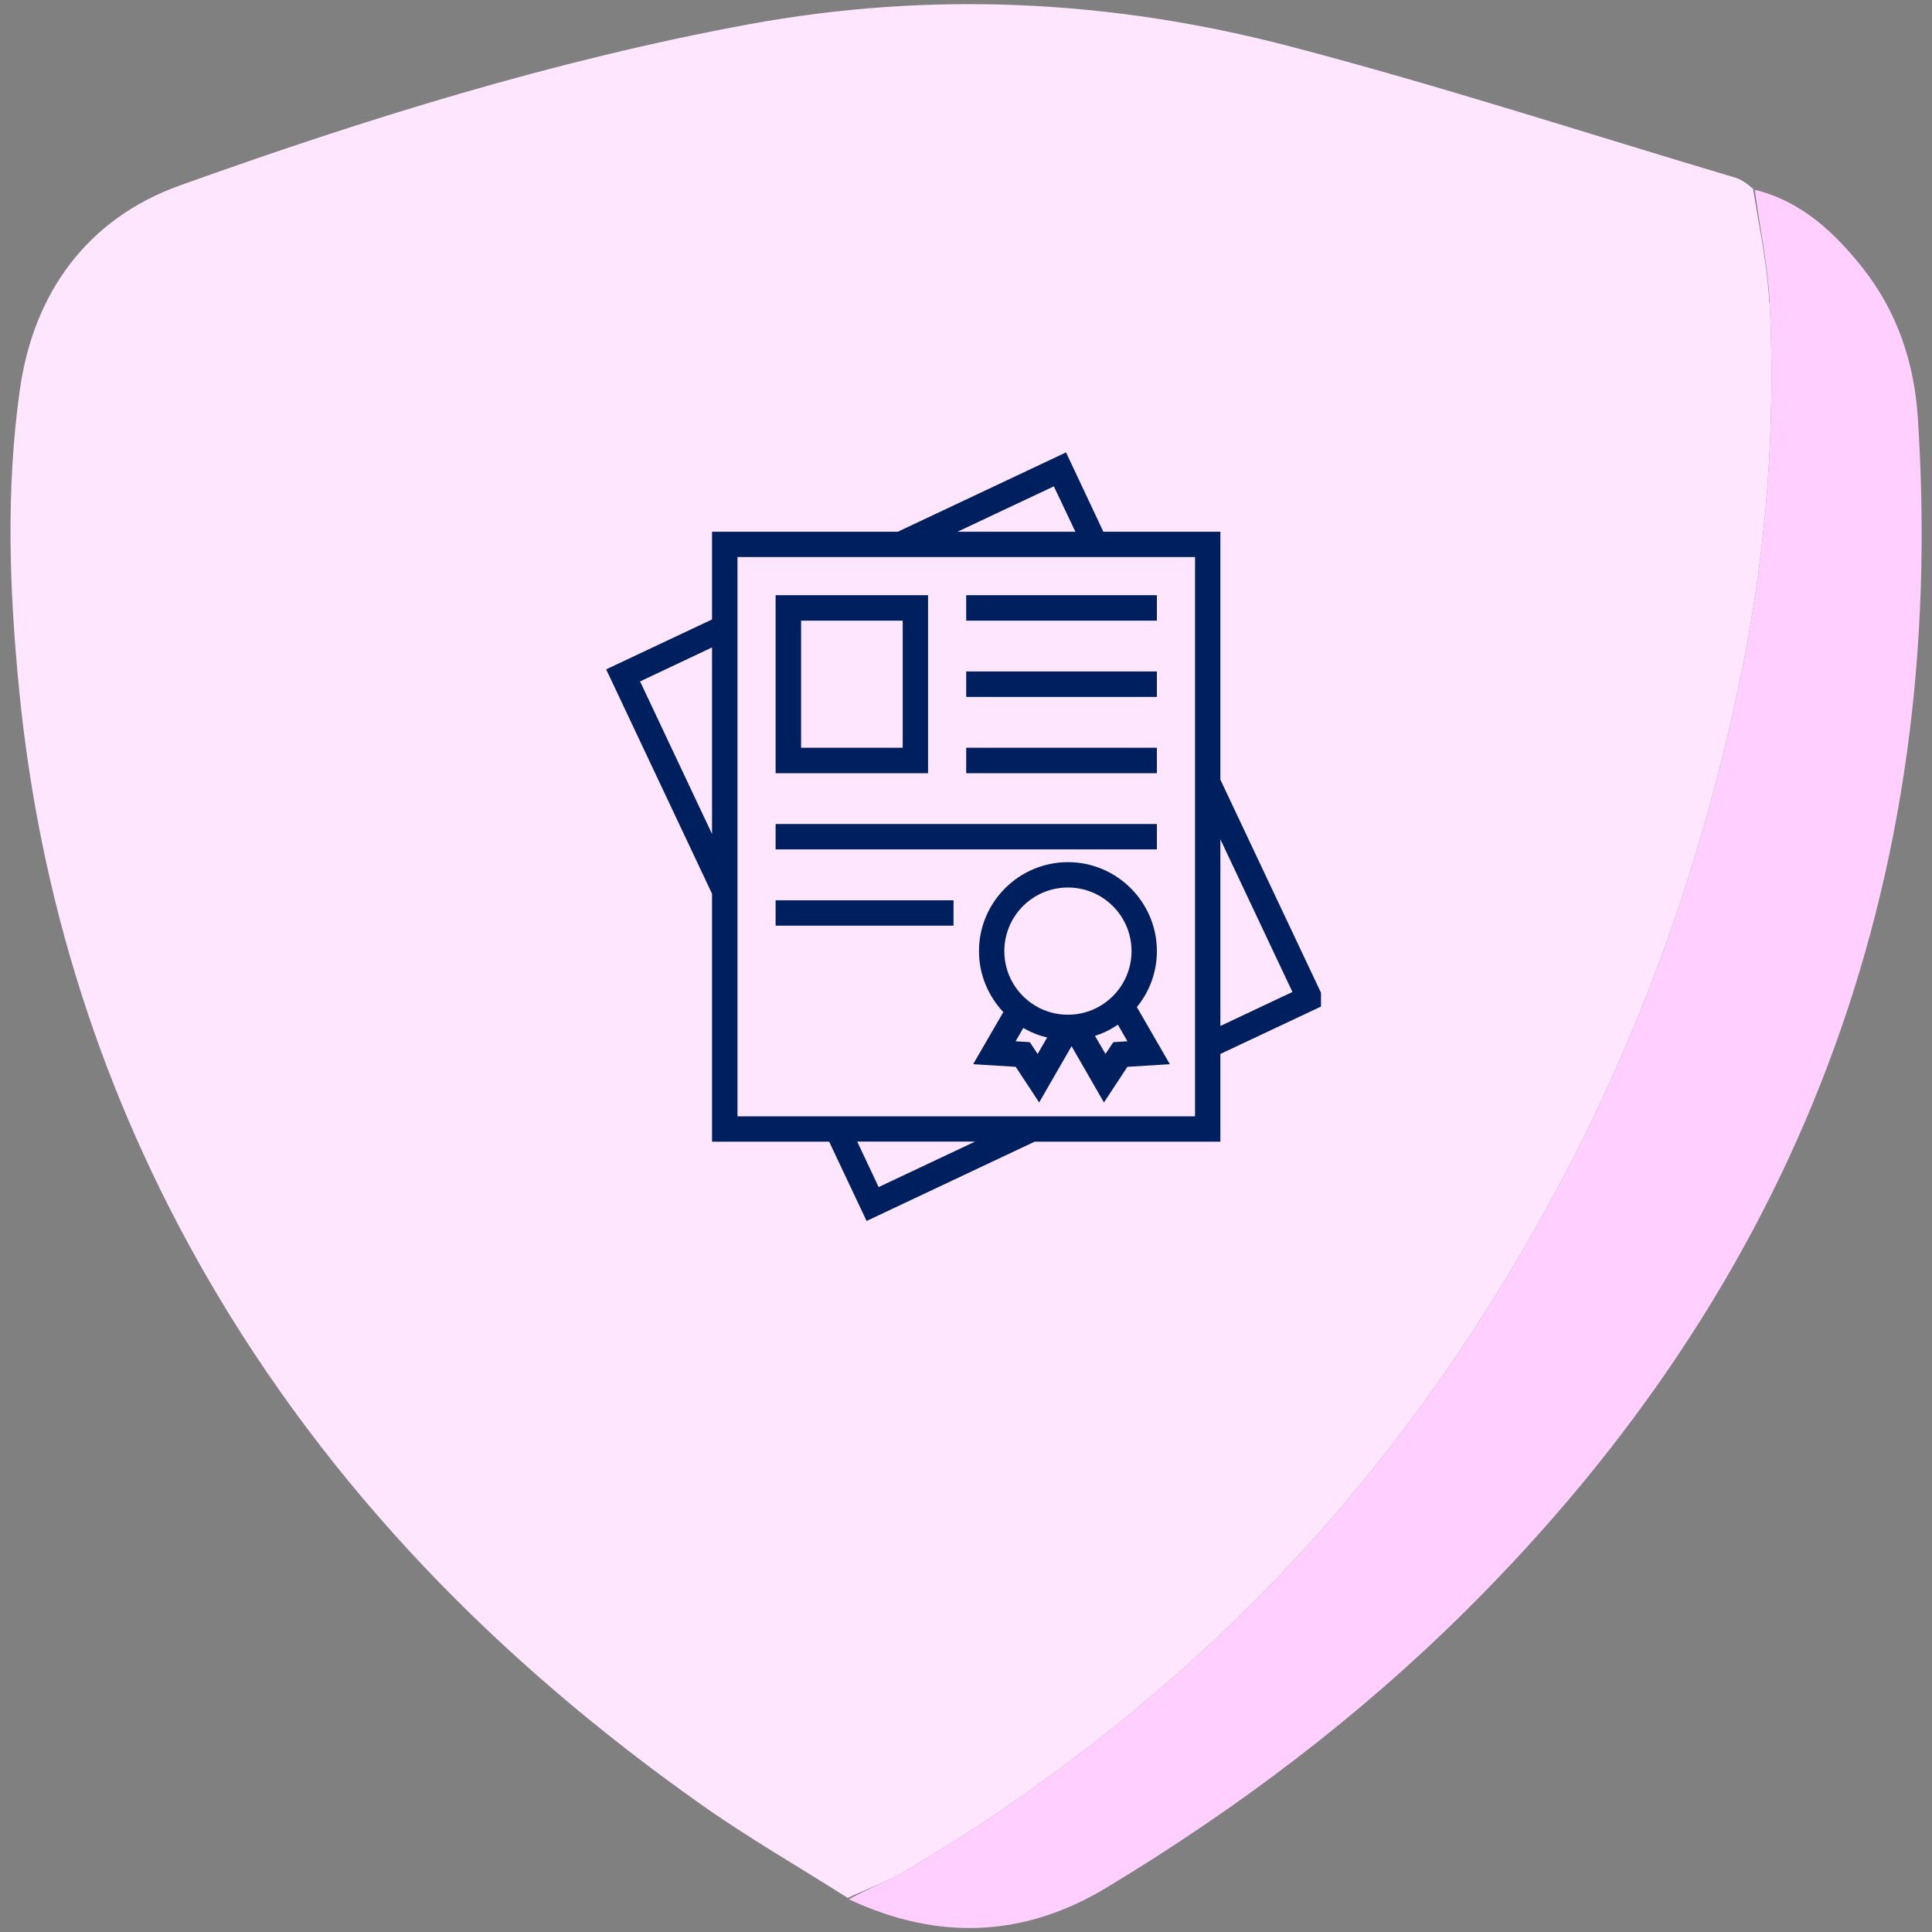
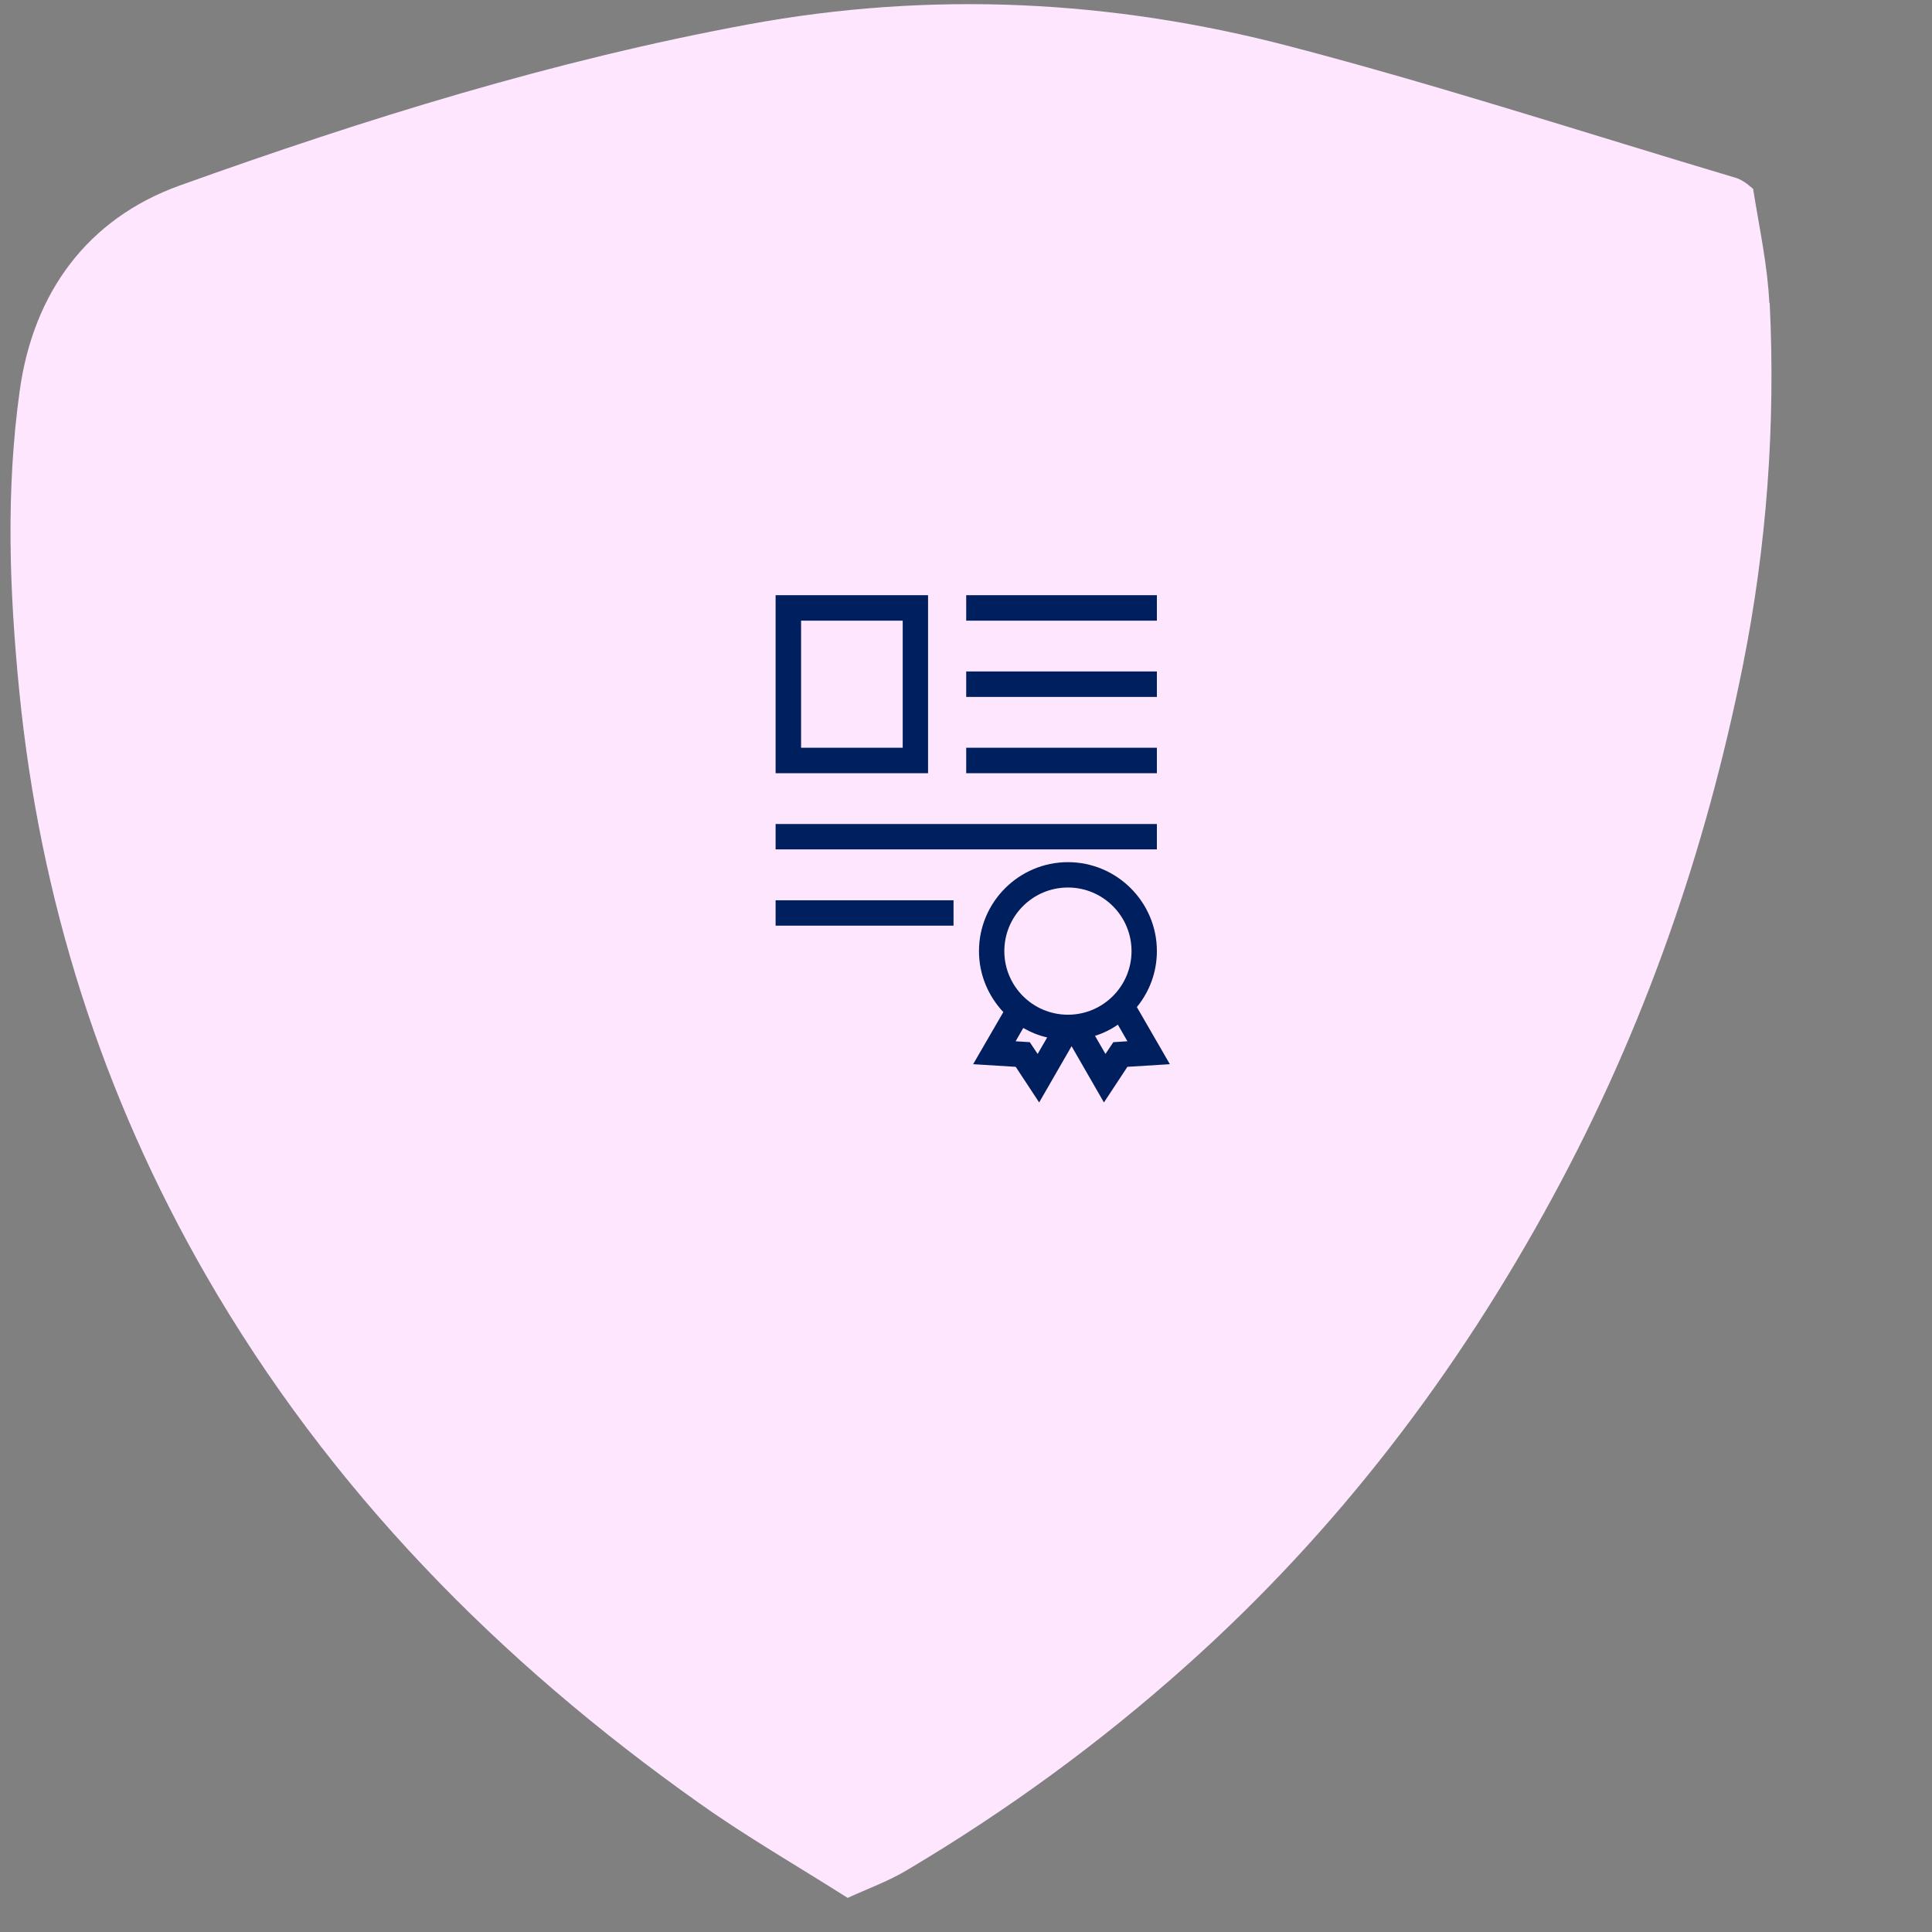
<svg xmlns="http://www.w3.org/2000/svg" width="100" zoomAndPan="magnify" viewBox="0 0 75 75" height="100" preserveAspectRatio="xMidYMid meet" version="1.0">
  <rect x="0" y="0" width="75" height="75" fill="#808080" stroke="none" />
  <defs>
    <clipPath id="46b3e7a7d4">
-       <path d="M 32 7 L 74.66 7 L 74.66 75 L 32 75 Z M 32 7 " clip-rule="nonzero" />
-     </clipPath>
+       </clipPath>
    <clipPath id="9c1d4ba8c1">
      <path d="M 0.41 0 L 69 0 L 69 74 L 0.41 74 Z M 0.41 0 " clip-rule="nonzero" />
    </clipPath>
    <clipPath id="52e604b3e6">
      <path d="M 23.531 17.48 L 51.281 17.48 L 51.281 47.48 L 23.531 47.48 Z M 23.531 17.48 " clip-rule="nonzero" />
    </clipPath>
  </defs>
  <g clip-path="url(#46b3e7a7d4)">
    <path fill="#ffcfff" d="M 32.953 73.73 C 33.68 73.32 34.488 73.023 35.215 72.594 C 39.078 70.301 42.691 67.668 46.051 64.664 C 51.906 59.434 56.562 53.324 60.293 46.438 C 63.816 39.941 66.215 33.051 67.66 25.824 C 68.586 21.188 68.93 16.484 68.699 11.754 C 68.633 10.312 68.32 8.891 68.121 7.367 C 69.914 7.805 71.207 9.008 72.328 10.426 C 73.652 12.117 74.309 14.074 74.449 16.203 C 75.633 34.297 69.789 49.738 56.918 62.512 C 52.719 66.684 48.023 70.219 42.957 73.277 C 39.746 75.215 36.41 75.348 32.953 73.73 Z M 32.953 73.73 " fill-opacity="1" fill-rule="nonzero" />
  </g>
  <g clip-path="url(#9c1d4ba8c1)">
    <path fill="#ffe6ff" d="M 68.684 11.754 C 68.617 10.312 68.305 8.891 68.055 7.332 C 67.793 7.102 67.594 6.969 67.379 6.902 C 61.621 5.188 55.902 3.324 50.094 1.805 C 43.172 -0.012 36.141 -0.359 29.059 0.945 C 21.5 2.34 14.184 4.617 6.973 7.203 C 3.398 8.488 1.293 11.359 0.766 15.164 C 0.223 19.043 0.363 22.945 0.75 26.848 C 1.551 34.918 3.949 42.477 7.996 49.508 C 12.789 57.824 19.363 64.492 27.152 70.004 C 29.004 71.32 30.984 72.453 32.906 73.676 C 33.68 73.32 34.488 73.031 35.215 72.594 C 39.078 70.301 42.691 67.668 46.051 64.664 C 51.906 59.434 56.562 53.324 60.293 46.438 C 63.816 39.941 66.215 33.051 67.66 25.824 C 68.586 21.188 68.93 16.484 68.699 11.754 Z M 68.684 11.754 " fill-opacity="1" fill-rule="nonzero" />
  </g>
  <path fill="#ffe6ff" d="M 44.902 32.254 C 42.363 34.793 39.859 37.301 37.359 39.801 C 35.836 41.32 34.504 41.512 32.477 40.406 C 32.121 40.793 31.742 41.223 31.348 41.648 C 30.703 42.344 29.949 42.609 28.996 42.32 C 28.812 42.27 28.5 42.41 28.336 42.566 C 27.262 43.605 26.23 44.68 25.156 45.711 C 24.961 45.891 24.59 46.031 24.348 45.973 C 23.895 45.867 23.871 45.32 24.297 44.902 C 25.34 43.844 26.402 42.789 27.461 41.742 C 27.723 41.492 27.832 41.281 27.691 40.883 C 27.434 40.125 27.656 39.43 28.227 38.863 C 28.688 38.414 29.168 37.996 29.582 37.617 C 29.34 37.023 29.094 36.586 28.992 36.121 C 28.703 34.867 29.102 33.805 30.008 32.91 C 33.129 29.793 36.246 26.676 39.359 23.555 C 39.531 23.383 39.695 23.207 39.969 22.918 C 39.348 22.336 38.746 21.781 38.145 21.227 C 37.832 20.938 37.664 20.609 38.027 20.254 C 38.391 19.898 38.699 20.082 38.996 20.387 C 40.25 21.656 41.512 22.91 42.715 24.125 C 43.59 23.242 44.434 22.383 45.355 21.453 C 44.938 21.062 44.426 20.578 43.906 20.09 C 43.617 19.816 43.477 19.496 43.789 19.164 C 44.129 18.801 44.457 18.941 44.77 19.25 C 46.766 21.254 48.766 23.25 50.77 25.254 C 51.074 25.559 51.246 25.875 50.887 26.23 C 50.531 26.582 50.199 26.402 49.91 26.098 C 49.434 25.602 48.953 25.105 48.516 24.645 C 47.617 25.535 46.766 26.379 45.844 27.293 C 46.926 28.359 48.039 29.465 49.16 30.57 C 49.332 30.742 49.5 30.922 49.68 31.09 C 49.977 31.371 50.109 31.684 49.789 32.02 C 49.441 32.383 49.121 32.234 48.82 31.922 C 48.336 31.426 47.848 30.941 47.355 30.453 C 47.27 30.363 47.164 30.281 46.992 30.141 C 46.297 30.852 45.613 31.551 44.895 32.285 M 42.648 32.805 C 43.805 31.617 44.961 30.438 46.059 29.316 C 44.266 27.531 42.492 25.758 40.703 23.969 C 40.719 23.969 40.668 23.969 40.637 24.008 C 37.312 27.324 33.984 30.637 30.676 33.969 C 29.836 34.809 29.875 36.039 30.711 36.906 C 31.453 37.68 32.219 38.426 32.973 39.176 C 34.145 40.332 35.539 40.207 36.551 38.82 C 35.902 38.191 35.258 37.543 34.598 36.914 C 34.285 36.609 34.035 36.285 34.434 35.898 C 34.828 35.512 35.156 35.773 35.461 36.074 C 36.105 36.734 36.75 37.395 37.367 38.027 C 37.996 37.41 38.551 36.871 39.16 36.277 C 38.484 35.617 37.824 34.965 37.156 34.309 C 36.84 34 36.637 33.656 37.031 33.285 C 37.402 32.938 37.715 33.168 38.004 33.465 C 38.648 34.141 39.301 34.809 39.91 35.438 C 40.527 34.82 41.082 34.258 41.684 33.664 C 41.043 33.027 40.383 32.375 39.719 31.723 C 39.422 31.426 39.219 31.113 39.574 30.75 C 39.934 30.387 40.242 30.551 40.547 30.852 C 41.207 31.516 41.875 32.168 42.641 32.812 M 47.285 23.496 C 46.98 23.145 46.676 22.789 46.445 22.531 C 45.488 23.48 44.637 24.332 43.832 25.125 C 44.191 25.492 44.59 25.891 45.027 26.336 C 45.793 25.566 46.57 24.77 47.336 23.969 C 47.402 23.895 47.344 23.703 47.285 23.496 M 31.438 39.363 C 31.121 39.035 30.801 38.703 30.422 38.316 C 29.91 38.844 29.438 39.309 28.996 39.801 C 28.672 40.164 28.68 40.57 28.996 40.941 C 29.309 41.305 29.738 41.445 30.117 41.141 C 30.652 40.719 31.113 40.199 31.586 39.711 C 31.617 39.68 31.535 39.531 31.438 39.371 Z M 31.438 39.363 " fill-opacity="1" fill-rule="nonzero" />
  <g clip-path="url(#52e604b3e6)">
-     <path fill="#001f5e" d="M 46.391 43.336 L 28.629 43.336 L 28.629 21.625 L 46.391 21.625 Z M 34.109 46.082 L 33.277 44.316 L 37.852 44.316 Z M 24.848 26.453 L 27.641 25.133 L 27.641 32.375 Z M 40.91 18.879 L 41.746 20.641 L 37.172 20.641 Z M 50.172 38.508 L 47.375 39.828 L 47.375 32.582 Z M 47.375 40.914 L 51.488 38.977 L 47.375 30.266 L 47.375 20.641 L 42.832 20.641 L 41.383 17.562 L 34.855 20.641 L 27.641 20.641 L 27.641 24.047 L 23.531 25.984 L 27.641 34.695 L 27.641 44.32 L 32.188 44.32 L 33.641 47.398 L 40.164 44.32 L 47.375 44.32 L 47.375 40.914 " fill-opacity="1" fill-rule="nonzero" />
-   </g>
+     </g>
  <path fill="#001f5e" d="M 35.043 29.027 L 31.098 29.027 L 31.098 24.094 L 35.043 24.094 Z M 36.027 23.105 L 30.109 23.105 L 30.109 30.016 L 36.027 30.016 L 36.027 23.105 " fill-opacity="1" fill-rule="nonzero" />
  <path fill="#001f5e" d="M 37.508 23.105 L 44.91 23.105 L 44.91 24.094 L 37.508 24.094 L 37.508 23.105 " fill-opacity="1" fill-rule="nonzero" />
  <path fill="#001f5e" d="M 37.508 26.066 L 44.91 26.066 L 44.91 27.055 L 37.508 27.055 L 37.508 26.066 " fill-opacity="1" fill-rule="nonzero" />
  <path fill="#001f5e" d="M 37.508 29.027 L 44.91 29.027 L 44.91 30.016 L 37.508 30.016 L 37.508 29.027 " fill-opacity="1" fill-rule="nonzero" />
  <path fill="#001f5e" d="M 30.109 31.988 L 44.91 31.988 L 44.91 32.973 L 30.109 32.973 L 30.109 31.988 " fill-opacity="1" fill-rule="nonzero" />
  <path fill="#001f5e" d="M 30.109 34.949 L 37.016 34.949 L 37.016 35.934 L 30.109 35.934 L 30.109 34.949 " fill-opacity="1" fill-rule="nonzero" />
  <path fill="#001f5e" d="M 43.219 40.457 L 42.914 40.914 L 42.508 40.211 C 42.824 40.113 43.125 39.965 43.395 39.777 L 43.766 40.422 Z M 40.281 40.914 L 39.977 40.457 L 39.426 40.422 L 39.723 39.906 C 40.012 40.07 40.316 40.199 40.652 40.273 Z M 41.457 34.453 C 42.82 34.453 43.926 35.559 43.926 36.922 C 43.926 38.285 42.82 39.391 41.457 39.391 C 40.094 39.391 38.988 38.285 38.988 36.922 C 38.988 35.559 40.094 34.453 41.457 34.453 Z M 44.91 36.922 C 44.91 35.02 43.359 33.469 41.457 33.469 C 39.555 33.469 38.004 35.02 38.004 36.922 C 38.004 37.836 38.363 38.664 38.949 39.289 L 37.777 41.312 L 39.43 41.414 L 40.34 42.797 L 41.598 40.613 L 42.855 42.797 L 43.766 41.414 L 45.414 41.312 L 44.133 39.094 C 44.621 38.5 44.91 37.742 44.91 36.922 " fill-opacity="1" fill-rule="nonzero" />
</svg>